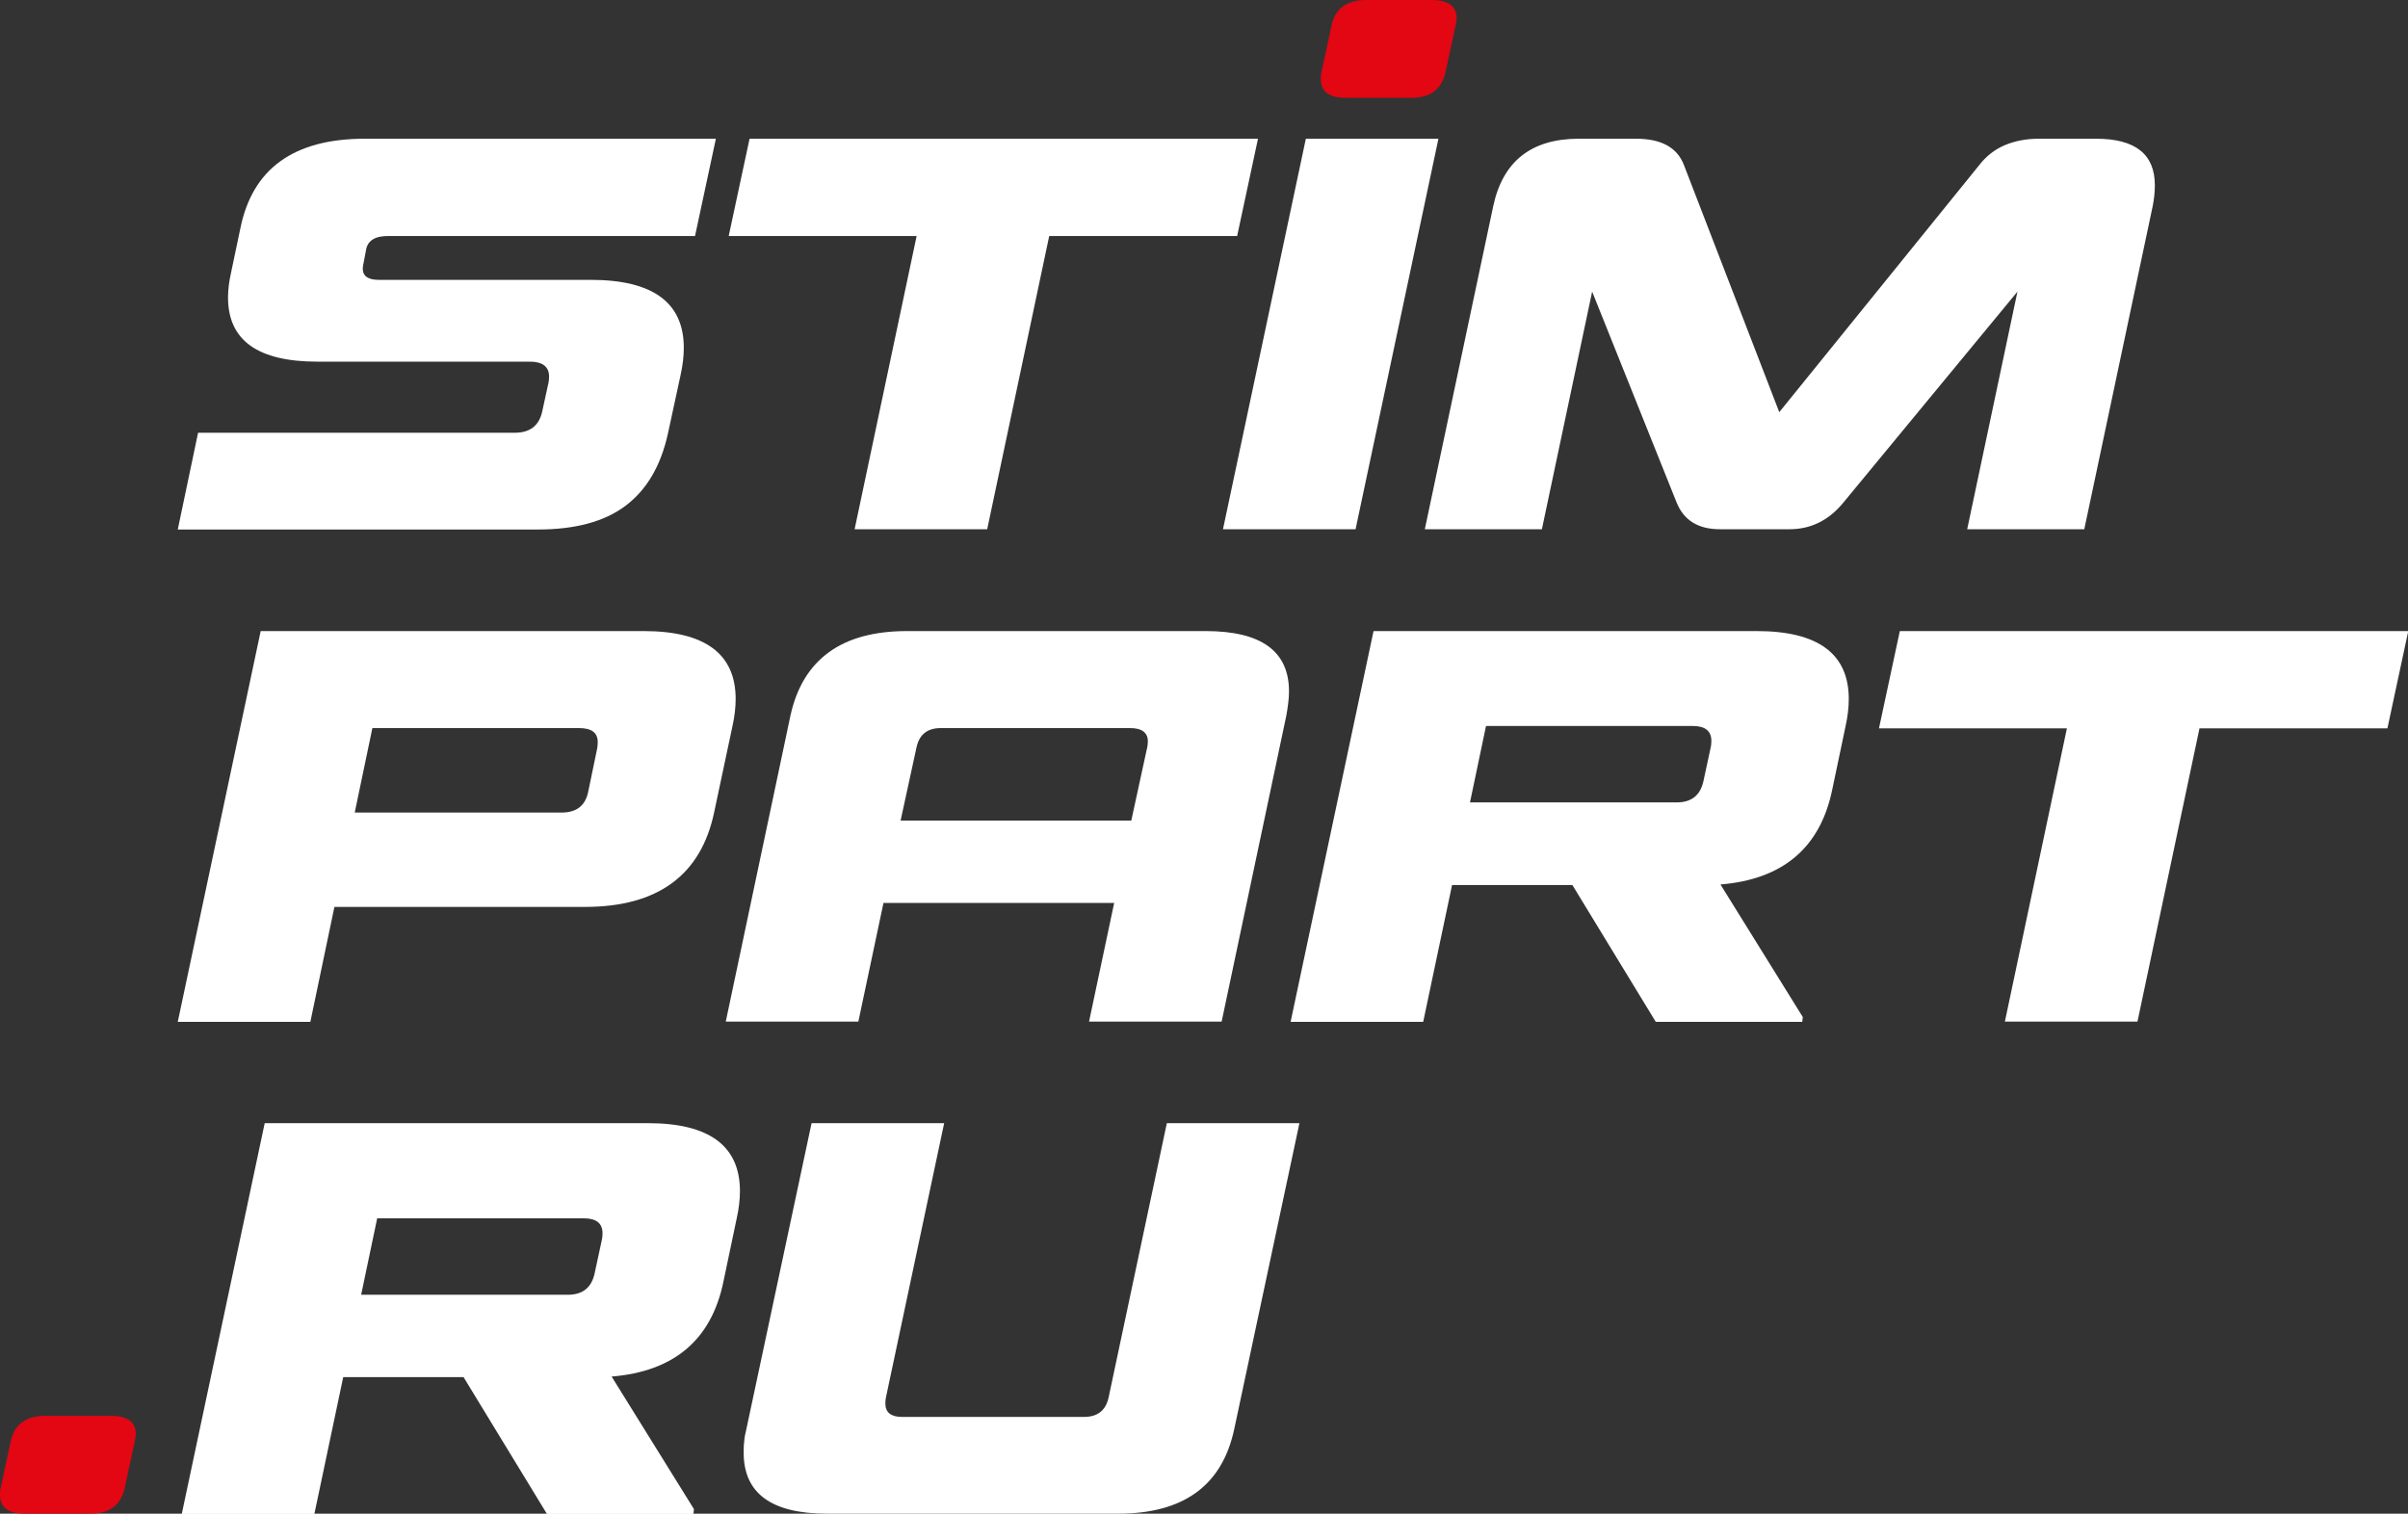
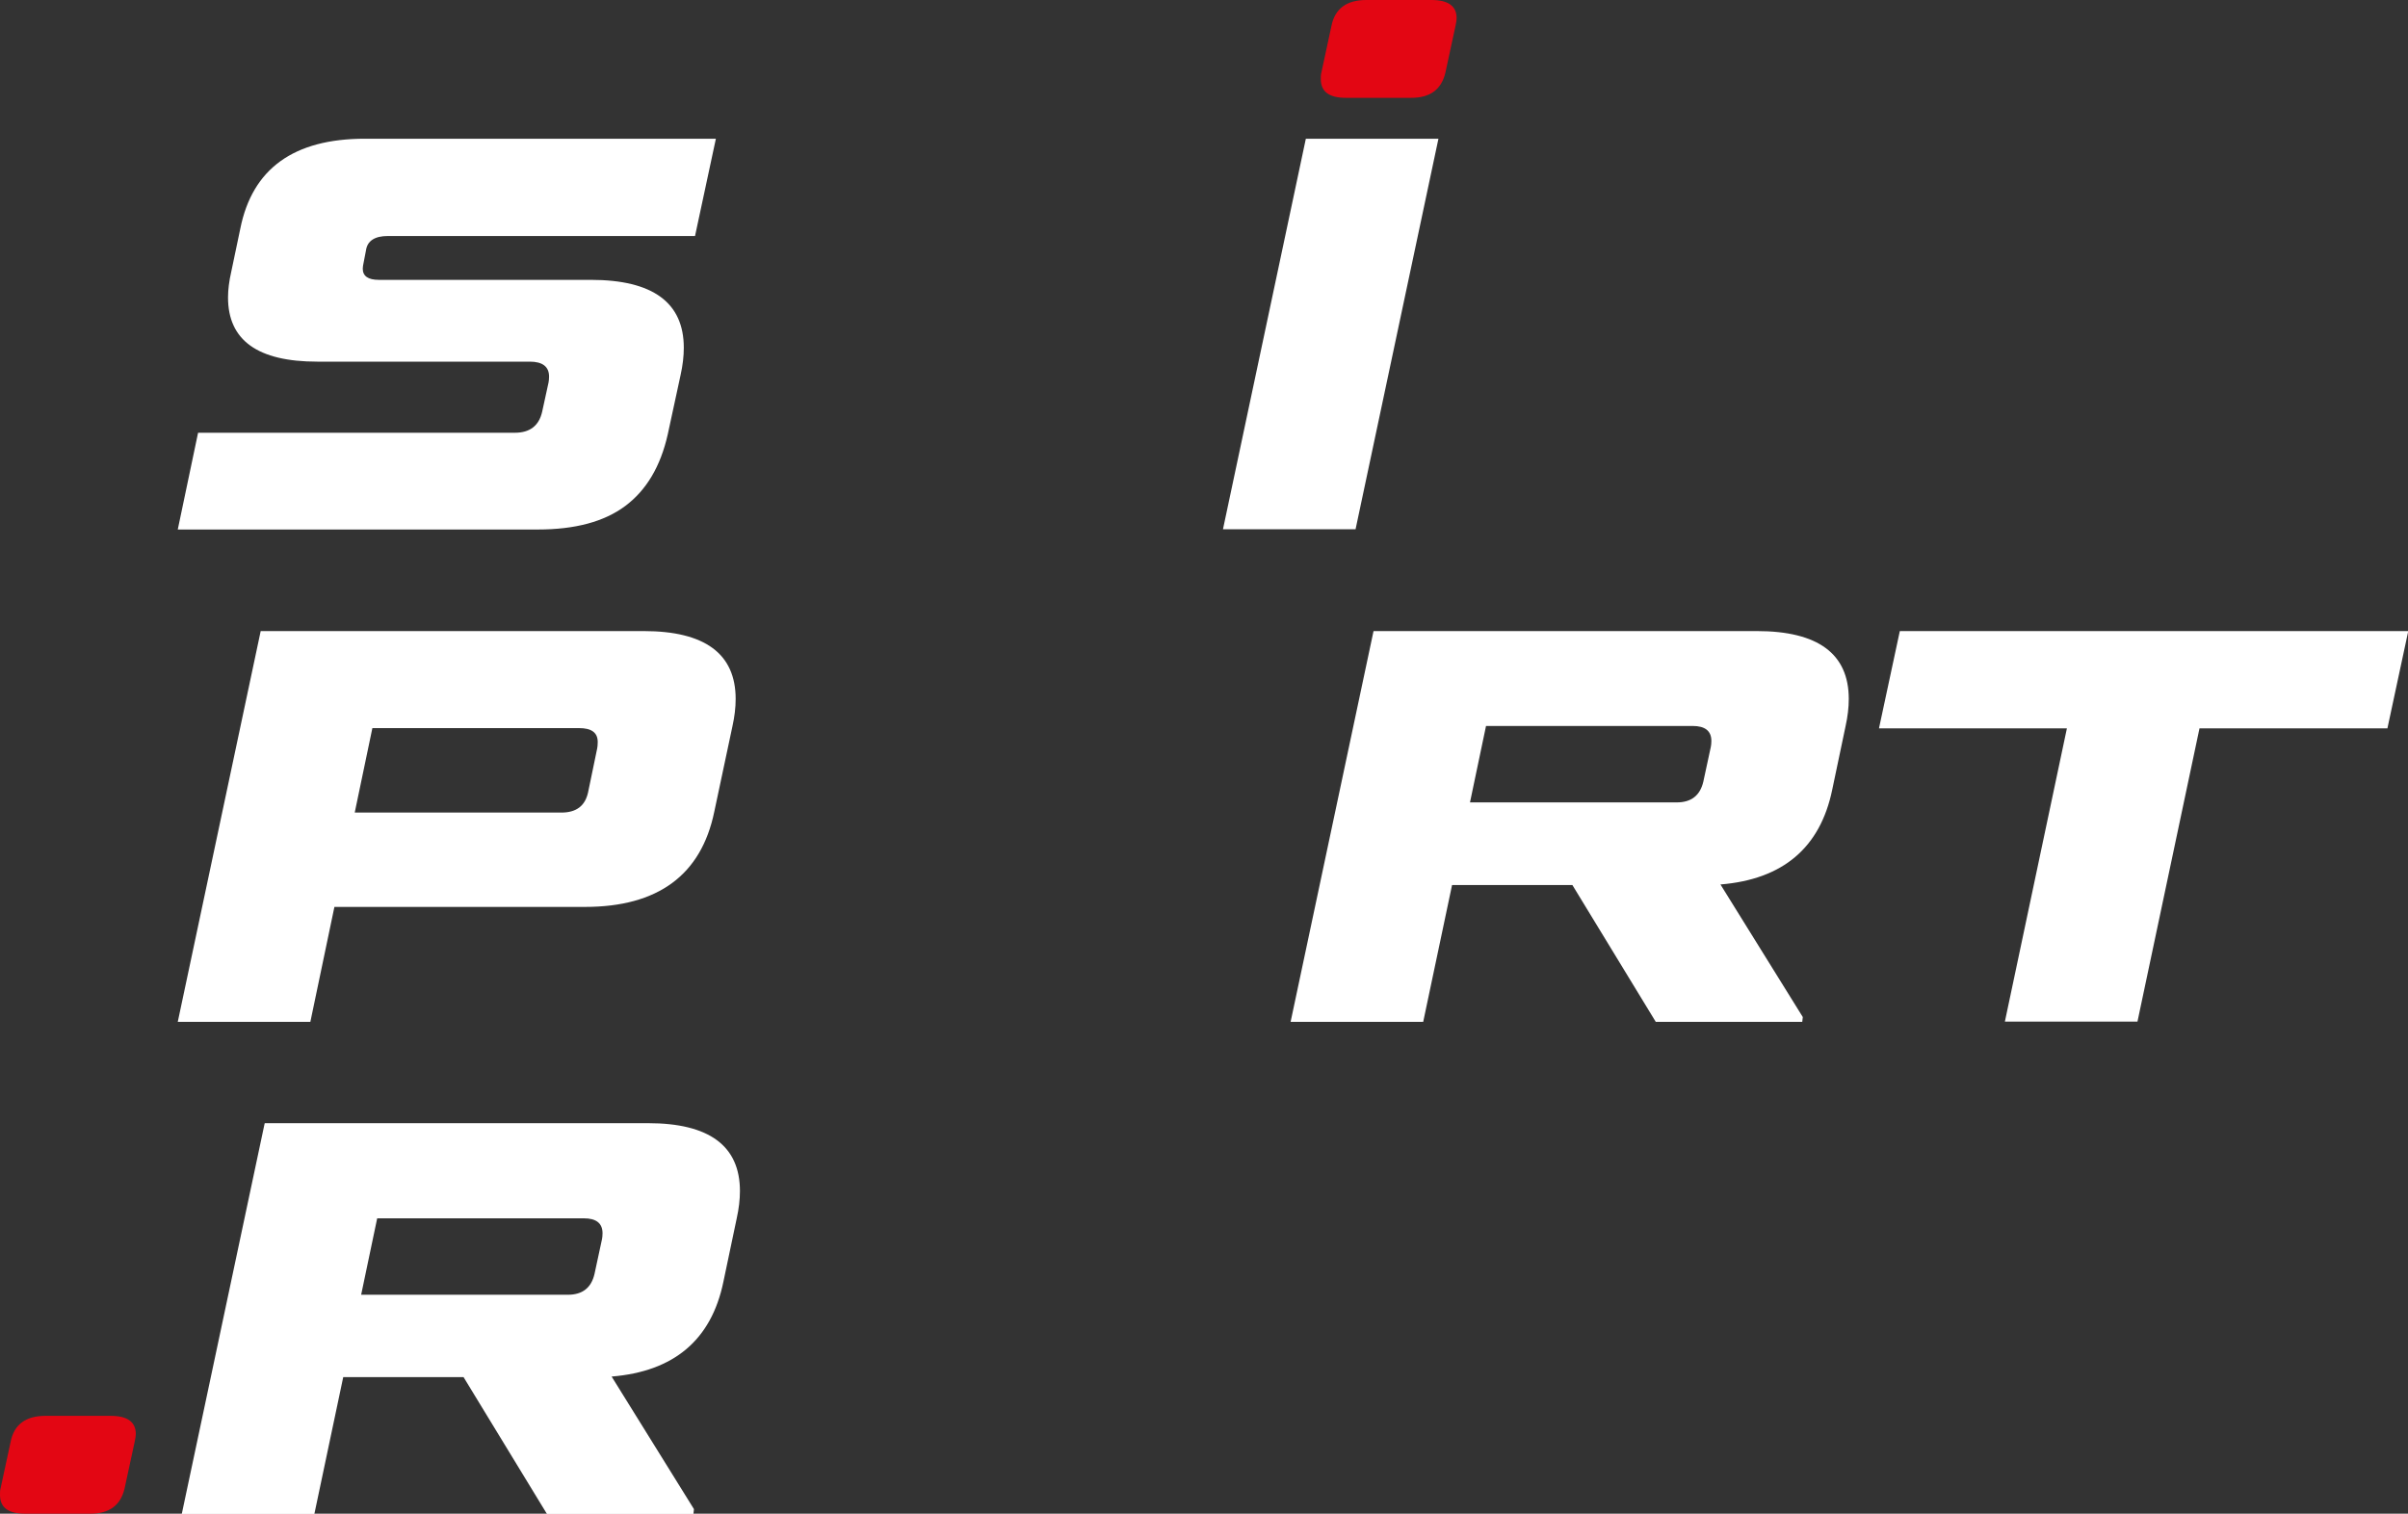
<svg xmlns="http://www.w3.org/2000/svg" id="_Слой_2" data-name="Слой 2" viewBox="0 0 90.08 56.63">
  <rect x="0" y="0" width="90.08" height="56.63" fill="#333333" stroke="none" />
  <defs>
    <style>
      .cls-1 {
        fill: #fff;
      }

      .cls-2 {
        fill: #e30613;
      }
    </style>
  </defs>
  <g id="_Слой_1-2" data-name="Слой 1">
    <g>
      <g>
        <path class="cls-1" d="M9.75,23.61h14.33c2.29,0,3.44.85,3.44,2.54,0,.32-.04.66-.12,1.02l-.68,3.2c-.49,2.37-2.11,3.56-4.84,3.56h-9.37l-.9,4.3h-4.96l3.1-14.61ZM22.34,28c.01-.05.02-.13.02-.24,0-.35-.23-.52-.7-.52h-7.73l-.66,3.16h7.73c.56,0,.89-.25,1-.76l.34-1.64Z" />
-         <path class="cls-1" d="M45.1,23.61c2.08,0,3.12.75,3.12,2.26,0,.15-.01.29-.03.44-.02.15-.04.3-.07.46l-2.42,11.45h-4.96l.94-4.44h-8.63l-.94,4.44h-4.96l2.42-11.45c.23-1.05.71-1.84,1.44-2.37.73-.53,1.71-.79,2.92-.79h11.17ZM33.69,30.7h8.63l.6-2.76s.02-.11.02-.2c0-.33-.22-.5-.66-.5h-7.09c-.49,0-.79.23-.9.7l-.6,2.76Z" />
        <path class="cls-1" d="M51.39,23.61h14.33c2.29,0,3.44.85,3.44,2.54,0,.32-.04.66-.12,1.02l-.5,2.38c-.45,2.17-1.85,3.35-4.18,3.54l3.08,4.96-.02.18h-5.48l-3.12-5.12h-4.5l-1.08,5.12h-4.96l3.1-14.61ZM64,27.94c.01-.05.02-.13.02-.22,0-.37-.23-.56-.7-.56h-7.73l-.6,2.86h7.73c.55,0,.88-.26,1-.78l.28-1.3Z" />
        <path class="cls-1" d="M75,38.22l2.32-10.97h-7.03l.78-3.64h19.02l-.78,3.64h-7.03l-2.32,10.97h-4.96Z" />
      </g>
      <g>
        <g>
          <path class="cls-1" d="M22.1,10.47c2.32,0,3.48.85,3.48,2.54,0,.32-.04.66-.12,1.02l-.48,2.22c-.27,1.2-.8,2.09-1.59,2.68-.79.59-1.88.88-3.27.88H6.65l.76-3.62h11.85c.56,0,.9-.26,1.02-.78l.24-1.1c.01-.05.02-.13.02-.22,0-.37-.24-.56-.72-.56h-7.95c-2.23,0-3.34-.8-3.34-2.4,0-.29.04-.61.12-.96l.34-1.62c.45-2.24,2-3.36,4.66-3.36h13.13l-.78,3.64h-11.49c-.49,0-.77.18-.82.54l-.1.52s-.02.09-.02.16c0,.28.2.42.6.42h7.93Z" />
-           <path class="cls-1" d="M31.97,19.8l2.32-10.97h-7.03l.78-3.64h19.02l-.78,3.64h-7.03l-2.32,10.97h-4.96Z" />
          <path class="cls-1" d="M50.71,19.8h-4.96l3.1-14.61h4.96l-3.1,14.61Z" />
-           <path class="cls-1" d="M63,6.19l3.56,9.23,7.47-9.23c.27-.35.59-.6.97-.76.38-.16.8-.24,1.27-.24h2.14c1.47,0,2.2.58,2.2,1.74,0,.27-.03.53-.08.78l-2.56,12.09h-4.38l1.88-8.89-6.51,7.89c-.55.67-1.22,1-2.02,1h-2.6c-.81,0-1.35-.33-1.62-1l-3.16-7.89-1.88,8.89h-4.38l2.56-12.09c.36-1.68,1.43-2.52,3.2-2.52h2.14c.95,0,1.55.33,1.8,1Z" />
        </g>
        <path class="cls-2" d="M50.35,3.66c-.63,0-.94-.23-.94-.7,0-.09,0-.17.02-.24l.38-1.76c.13-.64.57-.96,1.3-.96h2.44c.63,0,.94.23.94.68,0,.05-.01.15-.04.28l-.38,1.76c-.15.63-.57.94-1.28.94h-2.44Z" />
      </g>
      <g>
        <path class="cls-2" d="M.94,56.63c-.63,0-.94-.23-.94-.7,0-.09,0-.17.02-.24l.38-1.76c.13-.64.57-.96,1.3-.96h2.44c.63,0,.94.23.94.68,0,.05-.01.15-.04.28l-.38,1.76c-.15.63-.57.94-1.28.94H.94Z" />
        <g>
          <path class="cls-1" d="M9.91,42.02h14.33c2.29,0,3.44.85,3.44,2.54,0,.32-.04.66-.12,1.02l-.5,2.38c-.45,2.17-1.85,3.35-4.18,3.54l3.08,4.96-.02.18h-5.48l-3.12-5.12h-4.5l-1.08,5.12h-4.96l3.1-14.61ZM22.52,46.36c.01-.05.02-.13.02-.22,0-.37-.23-.56-.7-.56h-7.73l-.6,2.86h7.73c.55,0,.88-.26,1-.78l.28-1.3Z" />
-           <path class="cls-1" d="M30.94,56.63c-2.08,0-3.12-.76-3.12-2.28,0-.13,0-.27.02-.42.01-.15.04-.3.08-.46l2.44-11.45h4.96l-2.18,10.27c-.01.05-.02.13-.02.22,0,.33.21.5.62.5h6.81c.51,0,.81-.24.92-.72l2.18-10.27h4.96l-2.44,11.45c-.45,2.11-1.9,3.16-4.34,3.16h-10.89Z" />
        </g>
      </g>
    </g>
  </g>
</svg>